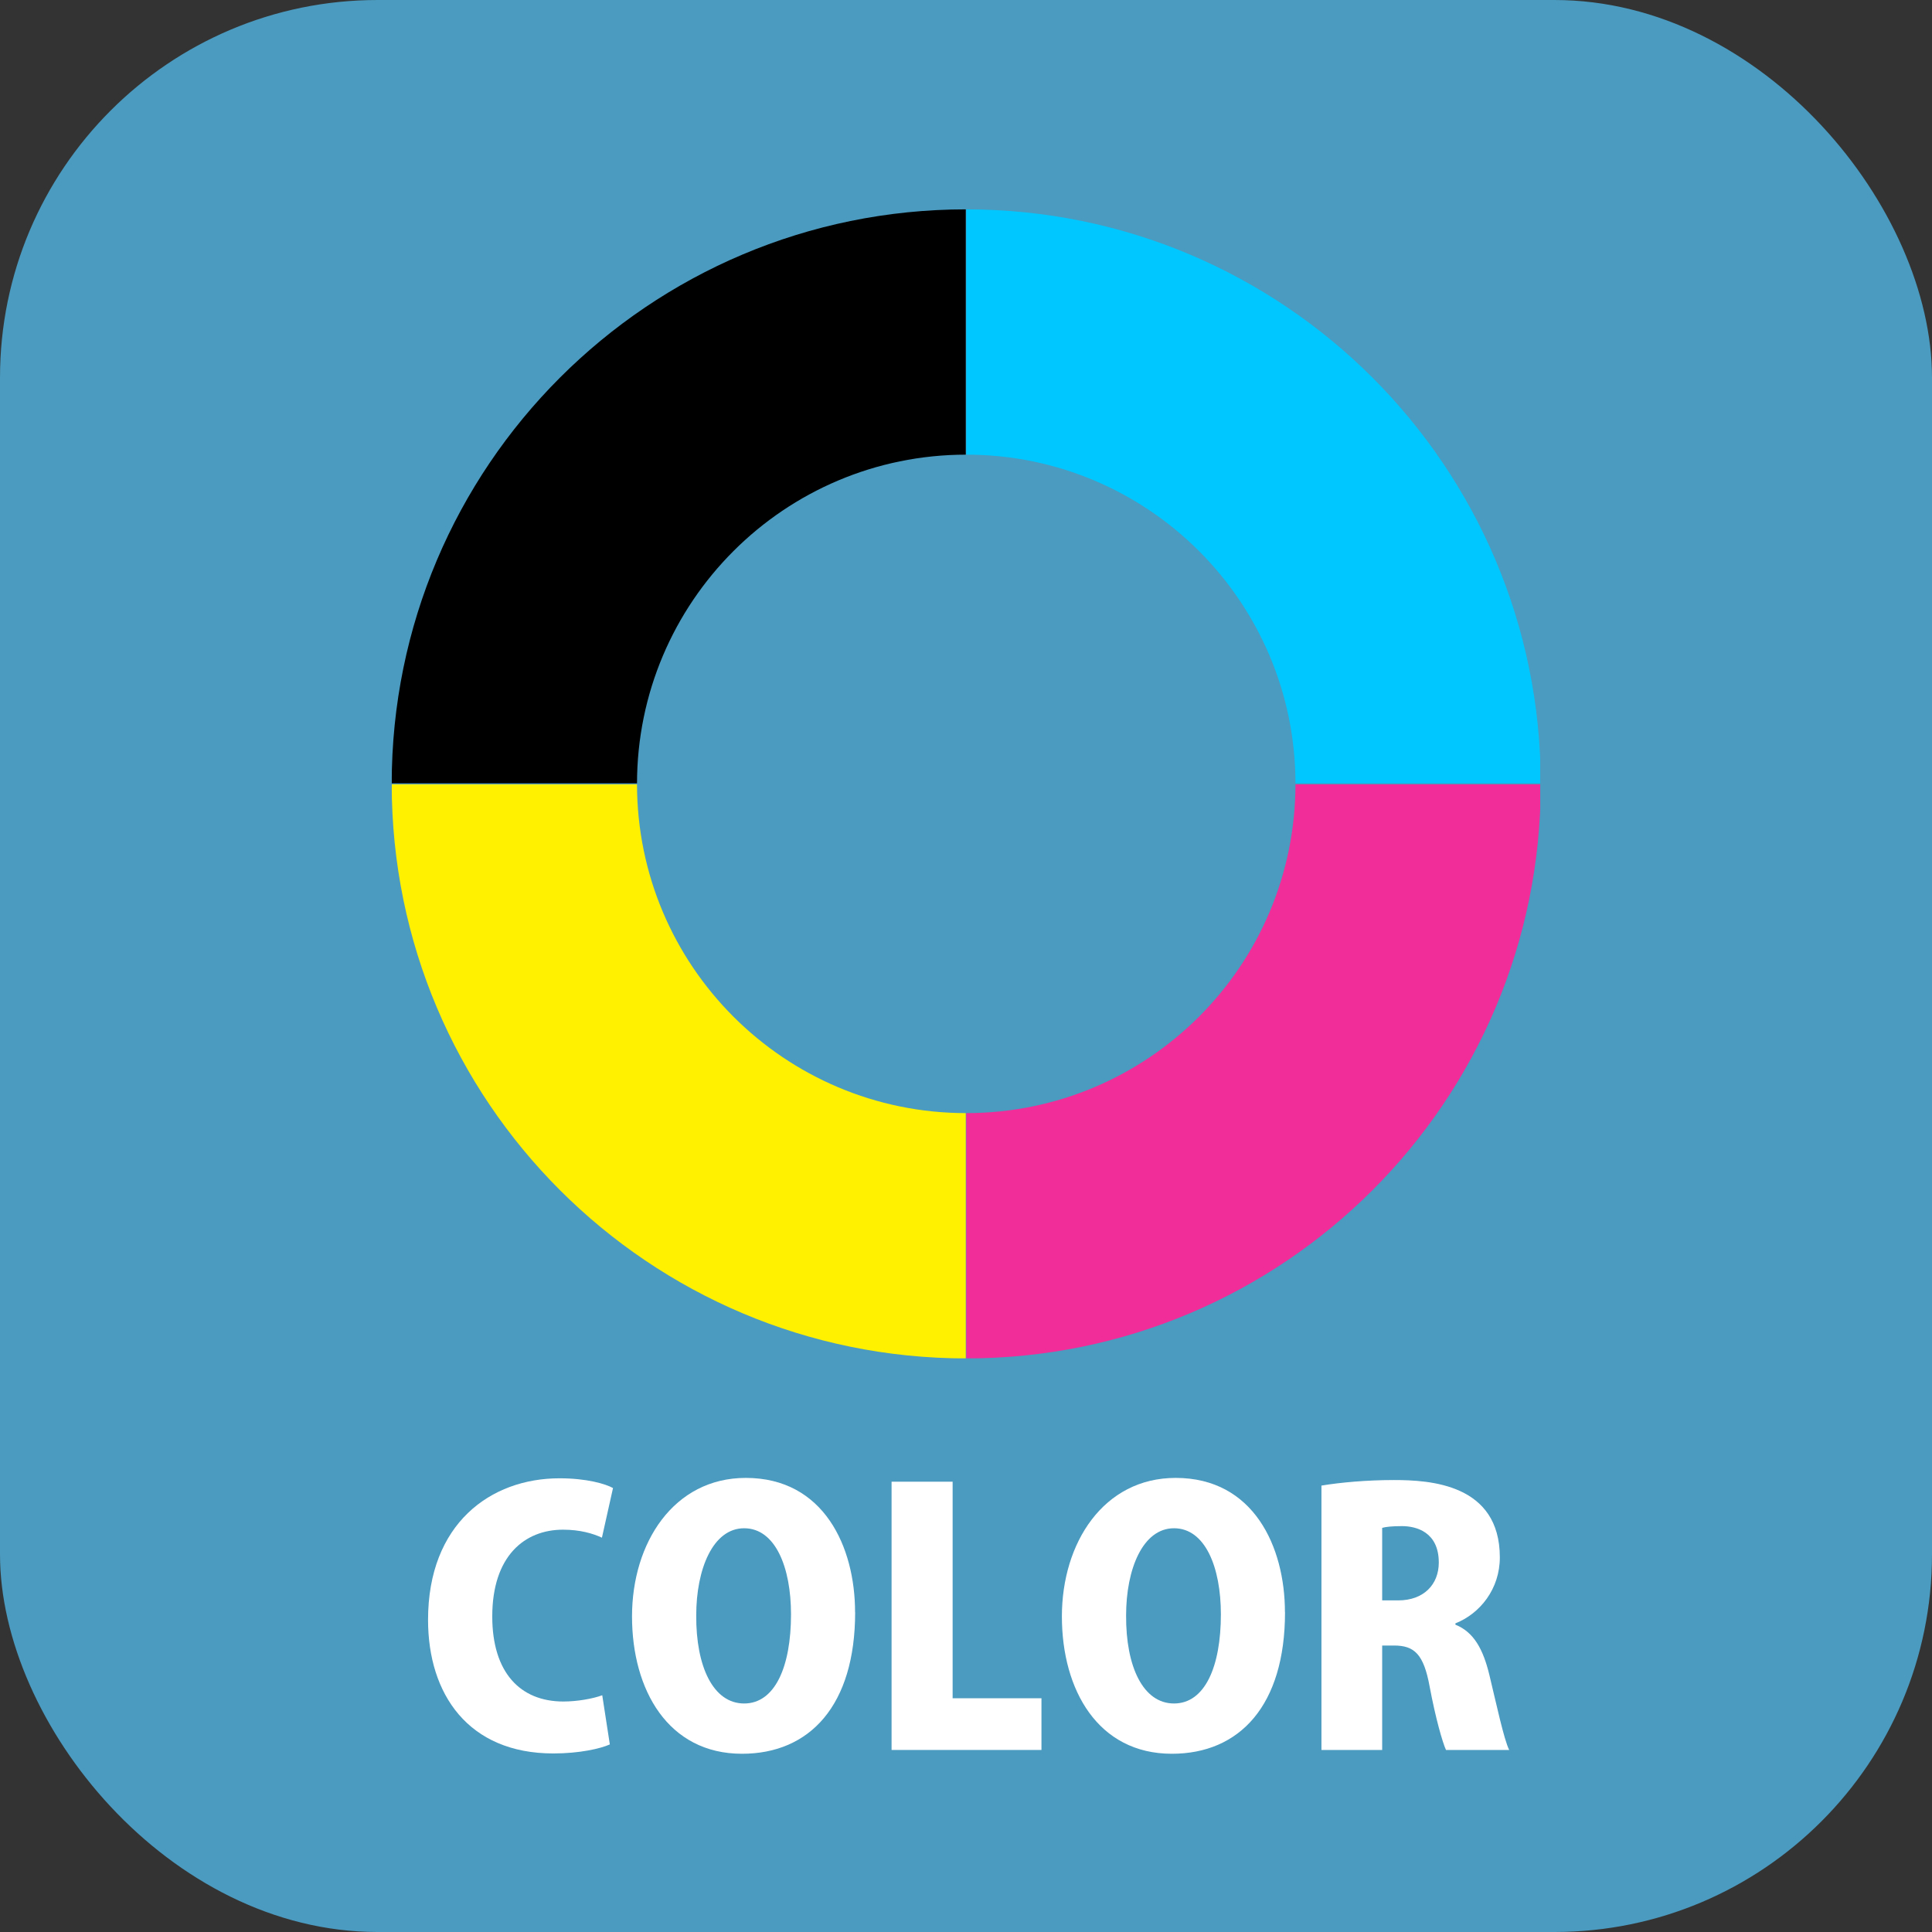
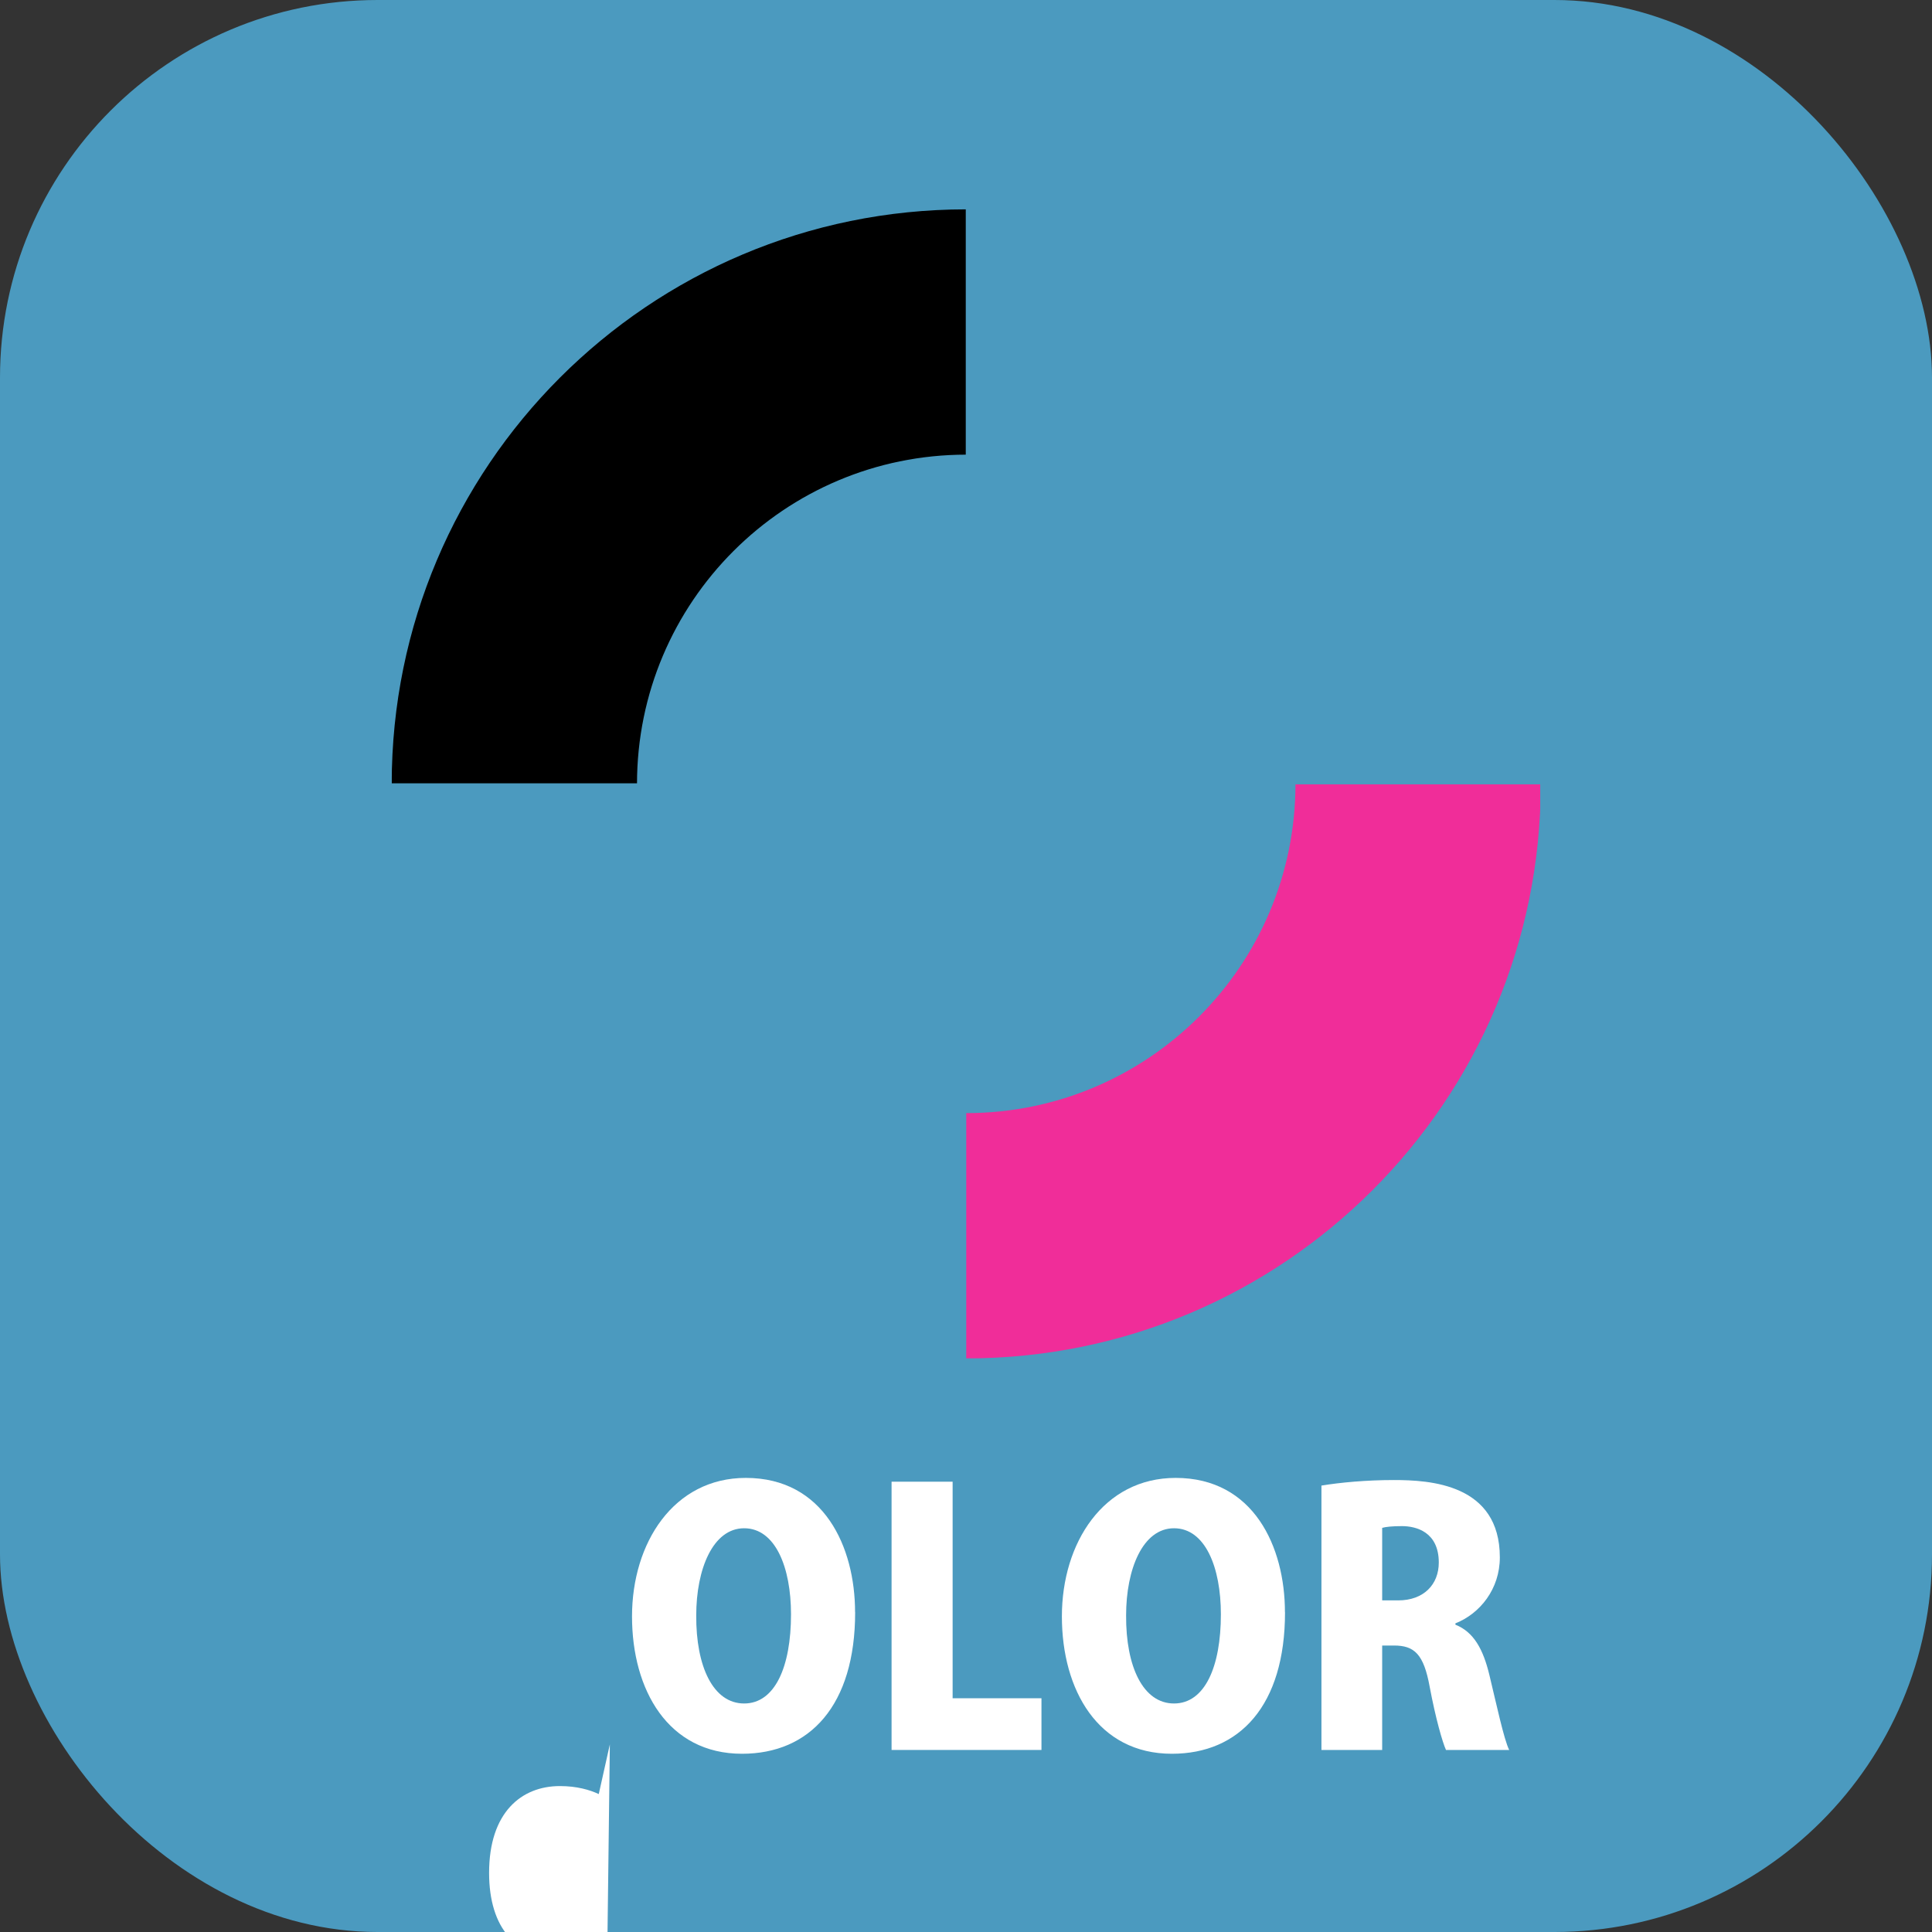
<svg xmlns="http://www.w3.org/2000/svg" id="_レイヤー_2" data-name="レイヤー 2" viewBox="0 0 244 244">
  <rect x="0" y="0" width="244" height="244" fill="#333333" stroke="none" />
  <defs>
    <style>
      .cls-1 {
        fill: #fff;
      }

      .cls-2 {
        fill: #4b9abf;
      }

      .cls-3 {
        fill: none;
      }

      .cls-4 {
        clip-path: url(#clippath-1);
      }

      .cls-5 {
        fill: #f02d99;
      }

      .cls-6 {
        clip-path: url(#clippath-3);
      }

      .cls-7 {
        fill: #00c7ff;
      }

      .cls-8 {
        clip-path: url(#clippath-2);
      }

      .cls-9 {
        fill: #fff100;
      }

      .cls-10 {
        clip-path: url(#clippath);
      }
    </style>
    <clipPath id="clippath">
-       <rect class="cls-3" x="122.03" y="26.44" width="72.49" height="72.49" />
-     </clipPath>
+       </clipPath>
    <clipPath id="clippath-1">
      <rect class="cls-3" x="122.03" y="99.06" width="72.49" height="72.49" />
    </clipPath>
    <clipPath id="clippath-2">
-       <rect class="cls-3" x="49.48" y="99.06" width="72.49" height="72.49" />
-     </clipPath>
+       </clipPath>
    <clipPath id="clippath-3">
      <rect class="cls-3" x="49.48" y="26.44" width="72.49" height="72.49" />
    </clipPath>
  </defs>
  <g id="_いいデザイン" data-name="いいデザイン">
    <g>
      <rect class="cls-2" x="0" y="0" width="244" height="244" rx="47.69" ry="47.69" />
      <g>
-         <path class="cls-1" d="M77.02,220.31c-1.18.53-3.81,1.14-7.14,1.14-10.74,0-15.82-7.49-15.82-16.87,0-12.14,7.89-17.88,16.61-17.88,3.42,0,5.79.7,6.75,1.23l-1.4,6.27c-1.14-.53-2.76-1.01-4.91-1.01-4.86,0-8.94,3.33-8.94,10.96,0,7.06,3.51,10.74,8.98,10.74,1.75,0,3.72-.35,4.91-.79l.96,6.22Z" />
+         <path class="cls-1" d="M77.02,220.31l-1.4,6.27c-1.14-.53-2.76-1.01-4.91-1.01-4.86,0-8.94,3.33-8.94,10.96,0,7.06,3.51,10.74,8.98,10.74,1.75,0,3.72-.35,4.91-.79l.96,6.22Z" />
        <path class="cls-1" d="M108,203.61c0,11.79-5.74,17.88-14.29,17.88-9.33,0-13.89-8.06-13.89-17.35s5.26-17.49,14.37-17.49c9.86,0,13.8,8.72,13.8,16.96ZM87.93,204.01c-.04,6.49,2.15,11.13,6.05,11.13s5.92-4.65,5.92-11.26c0-5.92-1.97-10.87-5.92-10.87s-6.05,5.17-6.05,11Z" />
        <path class="cls-1" d="M131.53,221.01h-18.93v-33.88h7.71v27.35h11.22v6.53Z" />
        <path class="cls-1" d="M162.29,203.61c0,11.79-5.74,17.88-14.29,17.88-9.33,0-13.89-8.06-13.89-17.35s5.26-17.49,14.37-17.49c9.86,0,13.8,8.72,13.8,16.96ZM142.22,204.01c-.04,6.49,2.15,11.13,6.05,11.13s5.92-4.65,5.92-11.26c0-5.92-1.97-10.87-5.92-10.87s-6.05,5.17-6.05,11Z" />
        <path class="cls-1" d="M183.81,205.19c2.32.92,3.51,3.11,4.29,6.35.88,3.64,1.84,8.15,2.5,9.47h-7.98c-.44-.96-1.31-3.99-2.06-7.98-.75-4.12-1.93-5.21-4.51-5.21h-1.49v13.19h-7.67v-33.39c2.37-.39,5.65-.7,9.16-.7,4.51,0,13.37.48,13.37,9.77,0,3.99-2.5,7.1-5.61,8.33v.17ZM176.58,202.12c3.24,0,5.13-2.02,5.13-4.78,0-3.86-2.85-4.6-4.65-4.6-1.23,0-2.06.09-2.5.22v9.16h2.02Z" />
      </g>
      <g>
        <g class="cls-10">
          <path class="cls-7" d="M122.03,26.44c-40.07,0-72.56,32.48-72.56,72.56s32.48,72.56,72.56,72.56,72.56-32.48,72.56-72.56S162.1,26.44,122.03,26.44ZM122.03,140.58c-22.96,0-41.58-18.62-41.58-41.58s18.62-41.58,41.58-41.58,41.58,18.62,41.58,41.58-18.62,41.58-41.58,41.58Z" />
        </g>
        <g class="cls-4">
          <path class="cls-5" d="M122.03,26.44c-40.07,0-72.56,32.48-72.56,72.56s32.48,72.56,72.56,72.56,72.56-32.48,72.56-72.56S162.1,26.44,122.03,26.44ZM122.03,140.58c-22.96,0-41.58-18.62-41.58-41.58s18.62-41.58,41.58-41.58,41.58,18.62,41.58,41.58-18.62,41.58-41.58,41.58Z" />
        </g>
        <g class="cls-8">
          <path class="cls-9" d="M122.03,26.44c-40.07,0-72.56,32.48-72.56,72.56s32.48,72.56,72.56,72.56,72.56-32.48,72.56-72.56S162.1,26.44,122.03,26.44ZM122.03,140.58c-22.96,0-41.58-18.62-41.58-41.58s18.62-41.58,41.58-41.58,41.58,18.62,41.58,41.58-18.62,41.58-41.58,41.58Z" />
        </g>
        <g class="cls-6">
          <path d="M122.03,26.44c-40.07,0-72.56,32.48-72.56,72.56s32.48,72.56,72.56,72.56,72.56-32.48,72.56-72.56S162.1,26.44,122.03,26.44ZM122.03,140.58c-22.96,0-41.58-18.62-41.58-41.58s18.62-41.58,41.58-41.58,41.58,18.62,41.58,41.58-18.62,41.58-41.58,41.58Z" />
        </g>
      </g>
    </g>
  </g>
</svg>